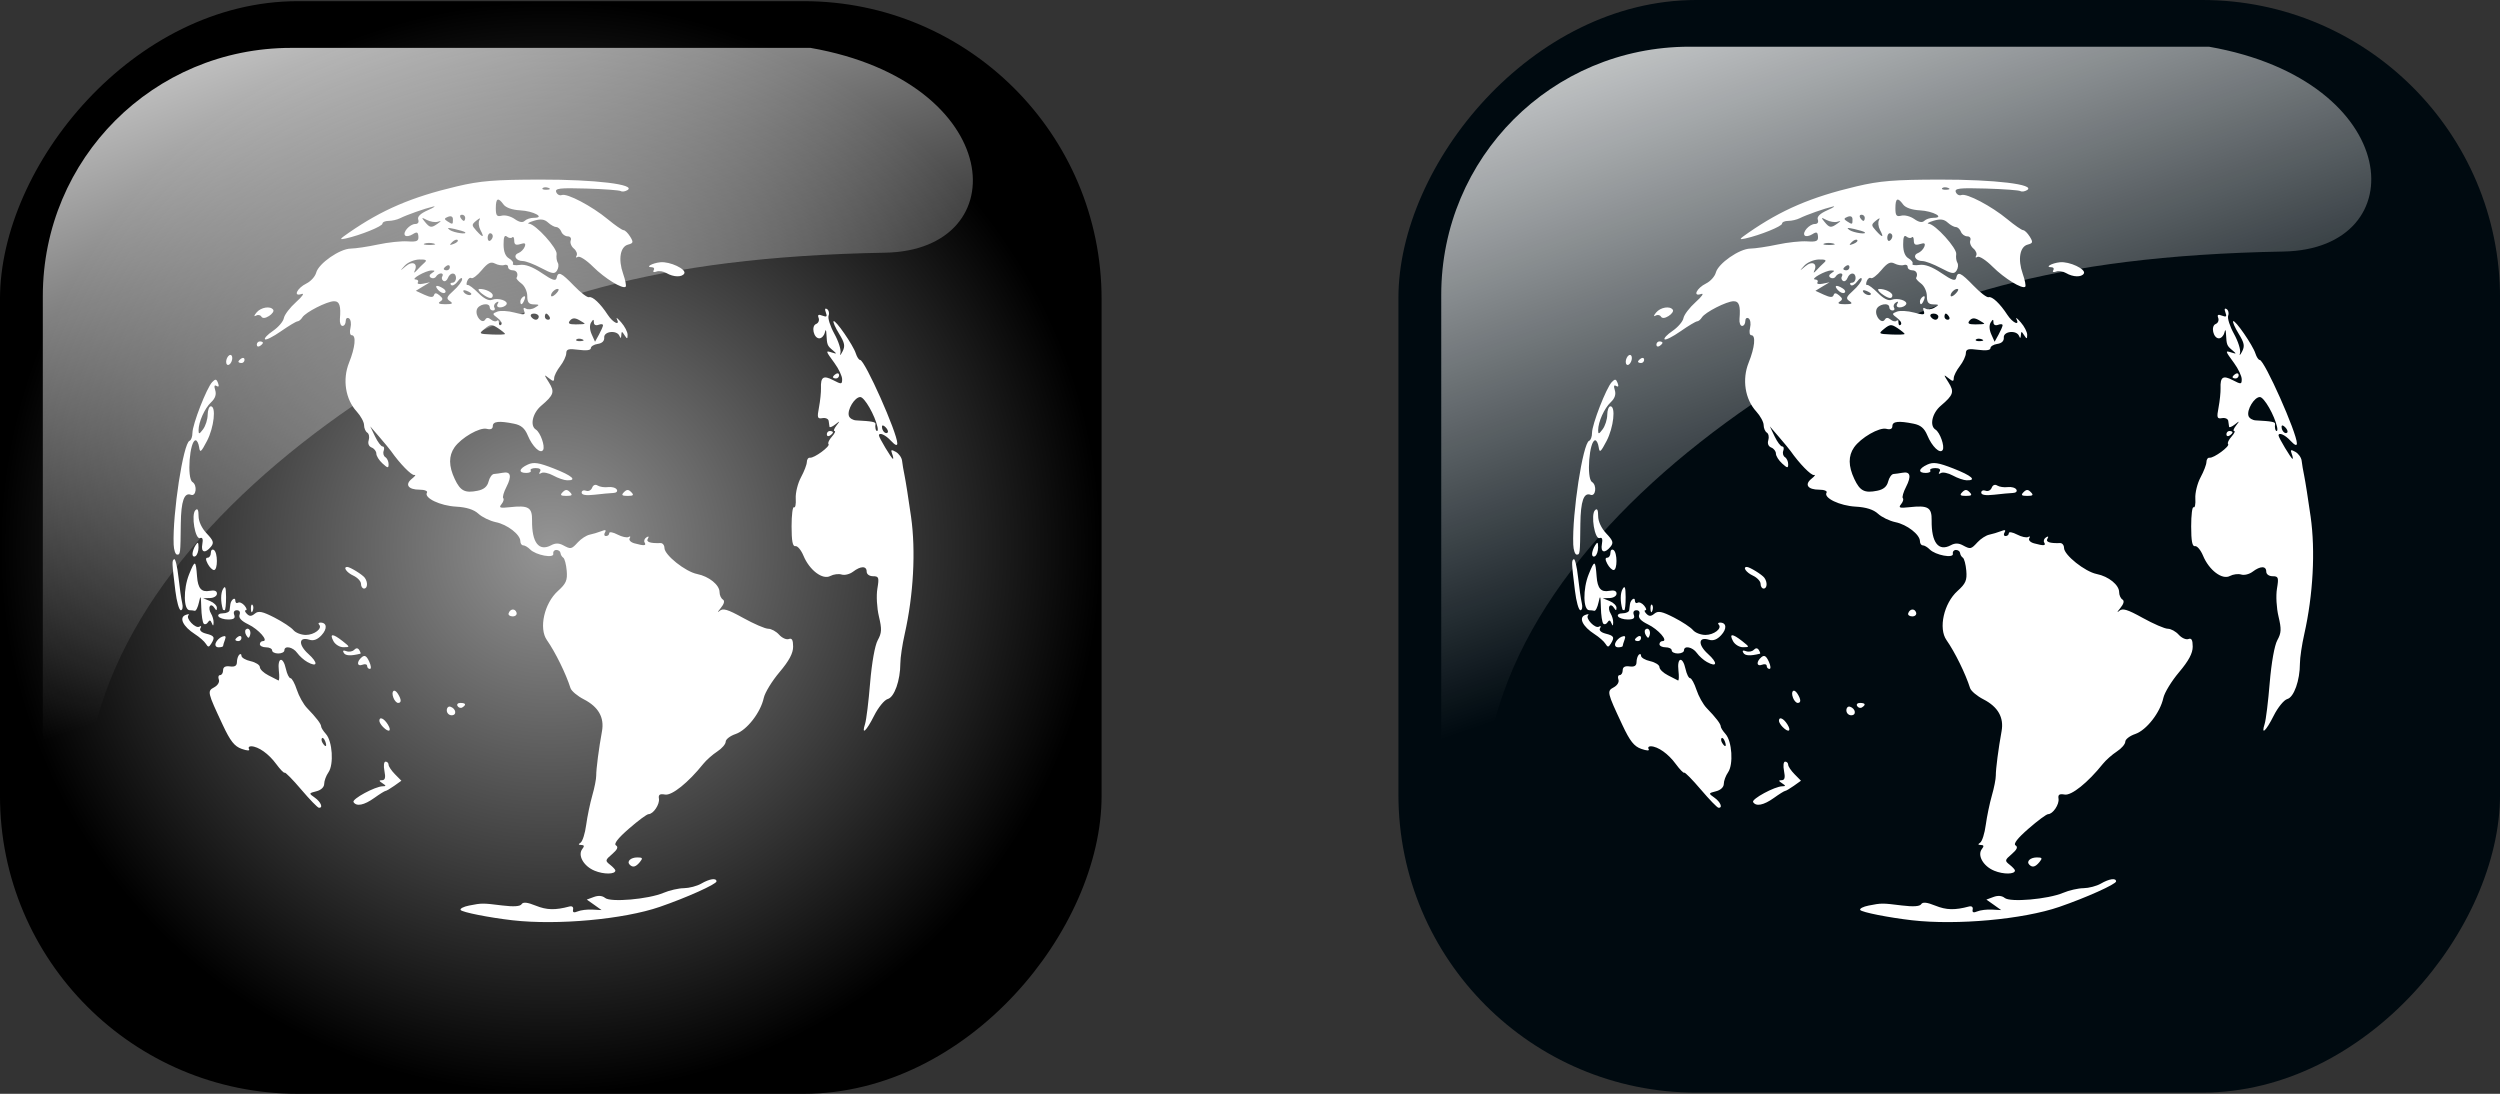
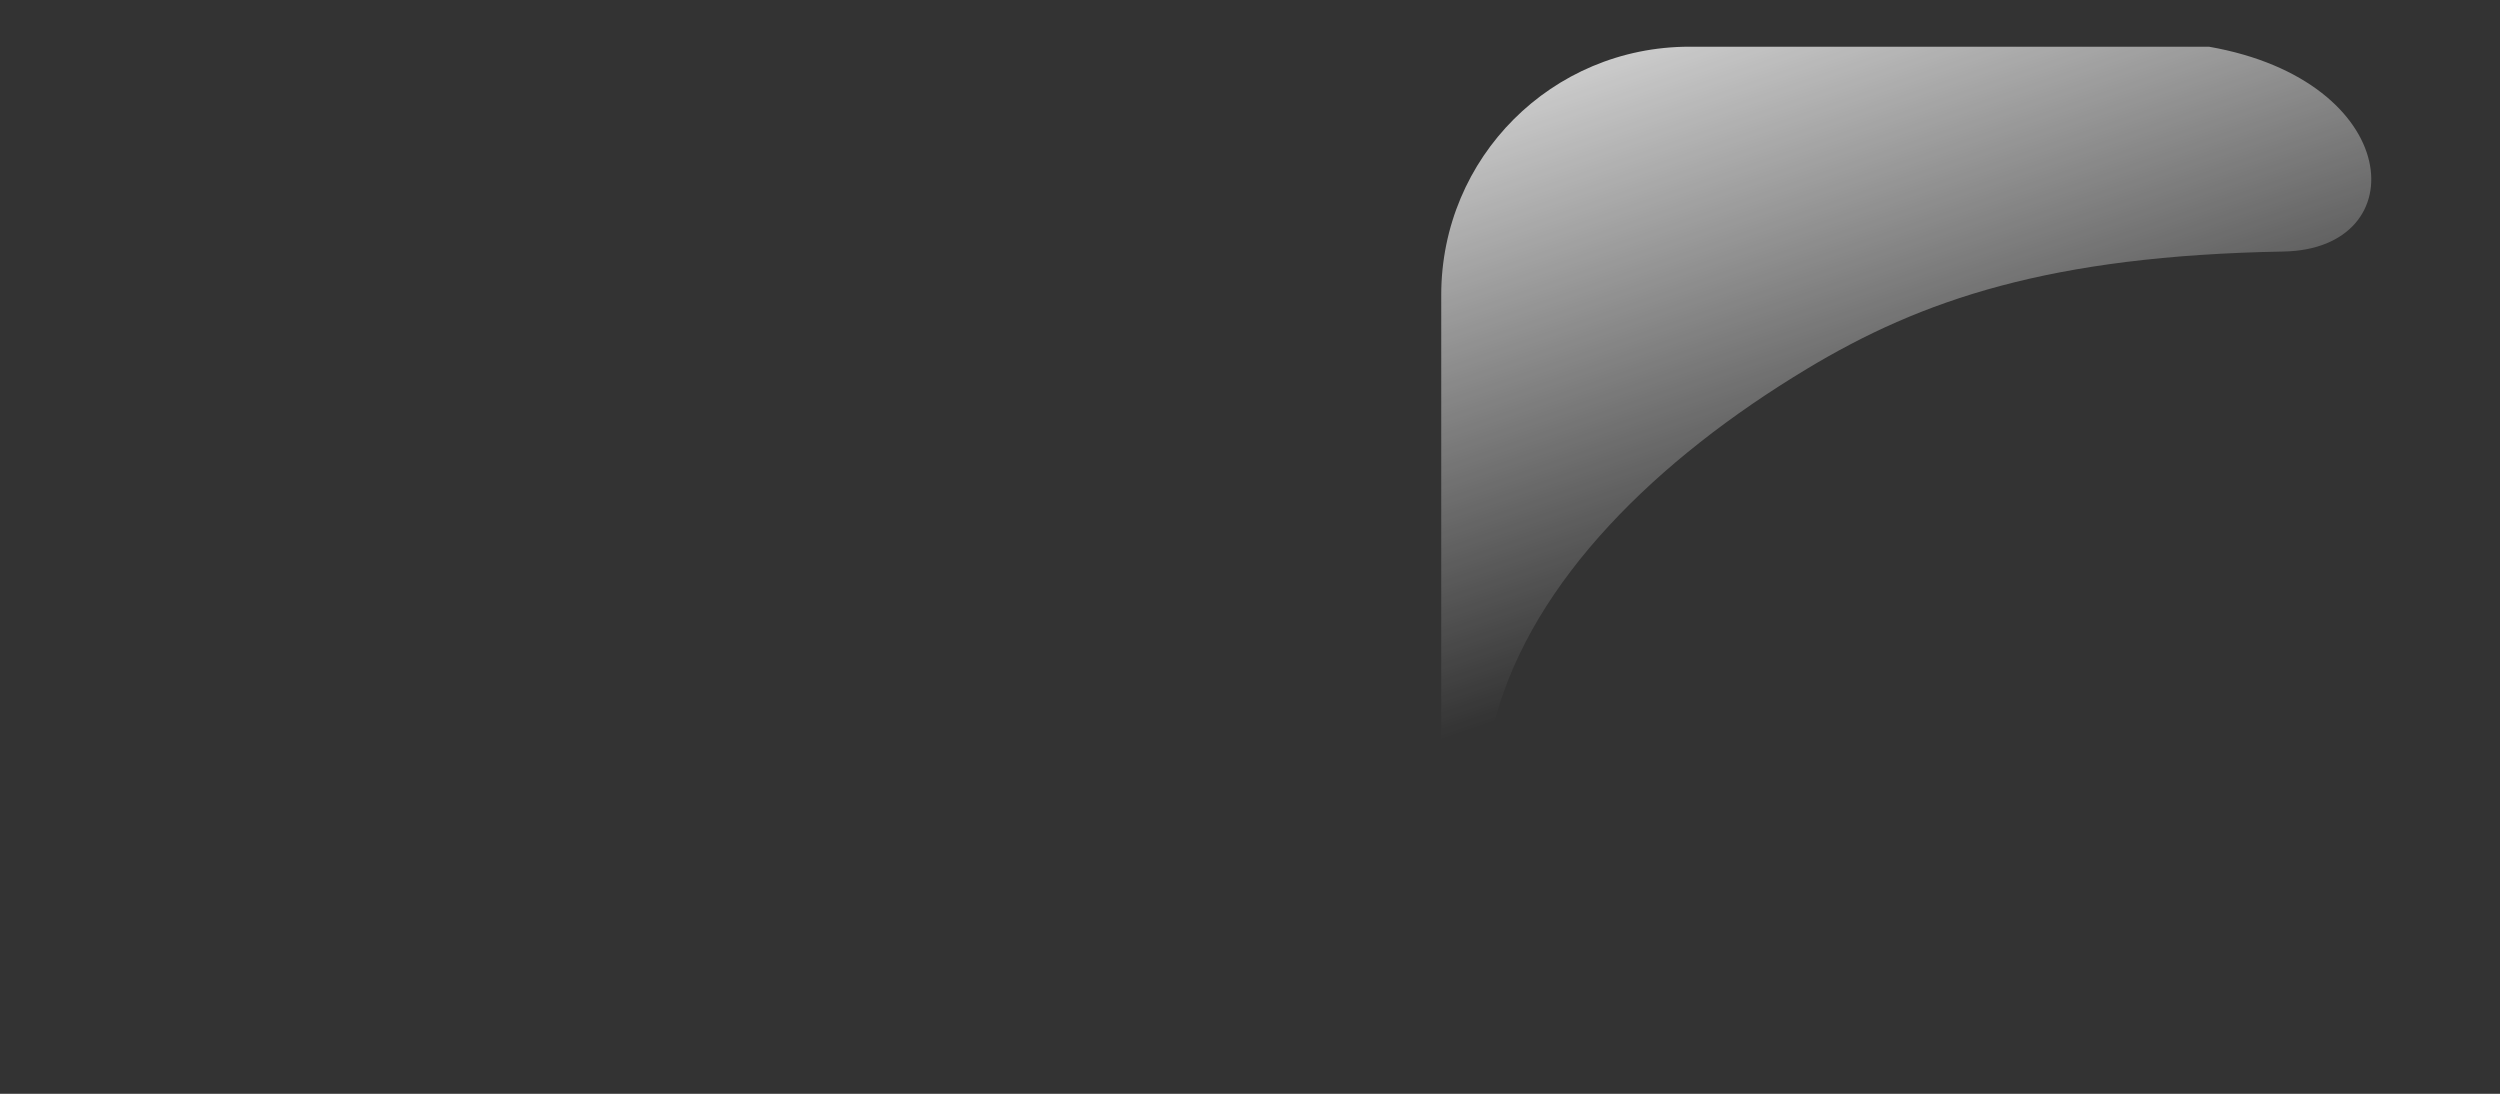
<svg xmlns="http://www.w3.org/2000/svg" xmlns:ns1="http://sodipodi.sourceforge.net/DTD/sodipodi-0.dtd" xmlns:ns2="http://www.inkscape.org/namespaces/inkscape" xmlns:xlink="http://www.w3.org/1999/xlink" id="svg2991" ns1:docname="geolocalisation_map.svg" ns2:export-filename="/home/bpavie/Documents/Images/geolocalisation_map.png" viewBox="0 0 607.32 265.72" ns1:version="0.32" ns2:export-xdpi="29.59" version="1.0" ns2:output_extension="org.inkscape.output.svg.inkscape" ns2:export-ydpi="29.59" ns2:version="0.46">
  <rect x="0" y="0" width="607.32" height="265.72" fill="#333333" stroke="none" />
  <defs id="defs2993">
    <radialGradient id="radialGradient85022" gradientUnits="userSpaceOnUse" cy="442.13" cx="-1264.2" gradientTransform="matrix(1 0 0 .992 1108.4 -266.03)" r="133.8" ns2:collect="always">
      <stop id="stop49772" style="stop-color:rgb(149, 149, 149)" offset="0" />
      <stop id="stop49774" style="stop-color:black" offset="1" />
    </radialGradient>
    <linearGradient id="linearGradient85024" y2="425.4" xlink:href="#linearGradient2555" gradientUnits="userSpaceOnUse" x2="-395.85" gradientTransform="matrix(-1.206 0 0 1.206 13.267 -334.34)" y1="274.71" x1="-344.15" ns2:collect="always" />
    <linearGradient id="linearGradient2555" ns2:collect="always">
      <stop id="stop2557" style="stop-color:rgb(255, 255, 255)" offset="0" />
      <stop id="stop2559" style="stop-color:rgb(255, 255, 255);stop-opacity:0" offset="1" />
    </linearGradient>
    <linearGradient id="linearGradient85026" y2="425.4" xlink:href="#linearGradient2555" gradientUnits="userSpaceOnUse" x2="-395.85" gradientTransform="matrix(-1.206 0 0 1.206 -326.45 -334.06)" y1="274.71" x1="-344.15" ns2:collect="always" />
  </defs>
  <ns1:namedview id="base" bordercolor="#666666" ns2:pageshadow="2" guidetolerance="10" pagecolor="#ffffff" gridtolerance="10000" ns2:window-height="726" ns2:zoom="0.35" objecttolerance="10" showgrid="false" borderopacity="1.0" ns2:current-layer="layer1" ns2:cx="375" ns2:cy="520" ns2:window-y="68" ns2:window-x="531" ns2:window-width="678" ns2:pageopacity="0.0" ns2:document-units="px" />
  <g id="layer1" ns2:label="Layer 1" ns2:groupmode="layer" transform="translate(-22.052 -39.504)">
-     <rect id="rect84598" style="fill-rule:evenodd;fill:url(#radialGradient85022)" rx="72.361" transform="scale(-1,1)" ns2:export-ydpi="10.76" ns2:export-filename="/home/ben/Documents/programmation/javascript/google_map/images/carte_hover.png" ry="72.361" height="265.43" width="267.61" ns2:export-xdpi="10.76" y="39.789" x="-289.66" />
-     <rect id="rect84600" style="fill-rule:evenodd;fill:#000a10" rx="72.361" transform="scale(-1,1)" ns2:export-ydpi="10.850266" ns2:export-filename="/home/ben/Documents/programmation/javascript/google_map/images/carte.png" ry="72.361" height="265.43" width="267.61" ns2:export-xdpi="10.850266" y="39.504" x="-629.38" />
    <path id="path84602" style="fill-rule:evenodd;fill:url(#linearGradient85024)" d="m558.67 50.851h-126.2c-33.41 0-60.3 26.894-60.3 60.299v122.14c1.08 26.07 5.24 9.59 13.16-19.29 9.2-33.56 39.16-62.9 75.66-84.88 27.85-16.78 59.03-27.5 115.78-28.51 32.19-0.58 29.35-41.439-18.1-49.759z" ns2:export-ydpi="10.850266" ns1:nodetypes="ccccsssc" ns2:export-filename="/home/ben/Documents/programmation/javascript/google_map/images/carte.png" ns2:export-xdpi="10.850266" />
-     <path id="path84604" style="fill-rule:evenodd;fill:url(#linearGradient85026)" d="m218.96 51.137h-126.2c-33.412 0-60.306 26.894-60.306 60.303v122.13c1.081 26.08 5.241 9.59 13.158-19.28 9.202-33.57 39.168-62.9 75.658-84.88 27.86-16.78 59.04-27.5 115.79-28.52 32.19-0.58 29.34-41.434-18.1-49.753z" ns2:export-ydpi="10.76" ns1:nodetypes="ccccsssc" ns2:export-filename="/home/ben/Documents/programmation/javascript/google_map/images/carte_hover.png" ns2:export-xdpi="10.76" />
-     <path id="path84588" style="fill:#ffffff" d="m146.6 263.07c-5.65-0.64-12.31-1.96-12.65-2.51-0.2-0.33 0.72-0.81 2.05-1.07 3.17-0.62 3.23-0.62 8.08-0.02 2.76 0.34 4.35 0.23 4.68-0.31 0.36-0.58 1.38-0.48 3.46 0.36 2.65 1.07 4.72 1.12 8.15 0.2 0.66-0.18 1.03 0.13 0.9 0.73-0.15 0.72 0.18 0.86 1.12 0.46 0.73-0.31 2.34-0.51 3.57-0.44l2.23 0.12-1.79-1.28-1.8-1.27 1.71-0.63c1.08-0.41 2.07-0.33 2.74 0.23 1.33 1.11 10.49 0.32 14.17-1.23 1.45-0.62 3.69-1.13 4.98-1.14 1.28-0.02 3.16-0.51 4.19-1.1 2.06-1.2 3.72-1.44 3.72-0.55 0 0.68-7.3 3.96-13.78 6.19-8.79 3.03-24.87 4.5-35.73 3.26zm19.89-12.05c-2.68-1.1-4.17-3.78-2.96-5.3 0.53-0.66 0.45-0.94-0.27-0.95s-0.77-0.17-0.17-0.56c0.47-0.3 1.09-2.24 1.36-4.31 0.28-2.06 0.95-5.27 1.48-7.13 0.54-1.85 0.97-4.05 0.96-4.87-0.01-1.6 0.64-6.6 1.4-10.76 0.61-3.33-0.86-5.92-4.39-7.74-1.57-0.8-3.04-2.04-3.26-2.74-1.11-3.5-3.68-8.73-5.73-11.66-2.01-2.85-0.64-8.95 2.67-11.93 2-1.8 2.34-2.59 2.14-4.93-0.13-1.53-0.51-2.96-0.84-3.16-0.33-0.21-0.63-0.72-0.67-1.13s-0.49-0.75-1-0.75-0.85 0.41-0.75 0.92c0.23 1.19-4.23 0.36-5.63-1.05-0.54-0.55-1.3-0.99-1.68-0.99s-0.69-0.45-0.69-1c0-1.61-3.14-4.05-5.96-4.63-1.43-0.3-3.34-1.22-4.23-2.05-1.1-1.01-2.88-1.58-5.41-1.72-3.88-0.21-7.87-2.12-7.09-3.4 0.25-0.39-0.56-0.72-1.79-0.72-2.79 0-3.65-1.25-1.84-2.68 0.76-0.6 1.02-1 0.57-0.89-0.68 0.16-3.54-2.77-5.67-5.81-0.29-0.41-1.54-1.93-2.79-3.38l-2.26-2.62 1.17 2.44c0.64 1.34 1.46 2.44 1.83 2.44s0.49 0.47 0.27 1.05c-0.22 0.57-0.04 1.27 0.39 1.54 0.44 0.27 0.8 1.04 0.8 1.7 0 1.04-0.19 1.02-1.49-0.17-0.82-0.74-1.49-1.82-1.49-2.39 0-0.56-0.51-1.23-1.14-1.47-0.69-0.27-0.97-0.97-0.71-1.79 0.23-0.74 0.07-1.57-0.35-1.83-0.43-0.27-0.78-1.09-0.78-1.83s-0.81-2.23-1.79-3.3c-2.74-2.98-3.49-7.78-1.86-11.85 1.5-3.73 1.79-6.68 0.66-6.68-0.43 0-0.56-0.79-0.31-1.8 0.24-0.99 0.08-2.02-0.36-2.3-0.45-0.27-0.8 0.03-0.8 0.67 0 0.65-0.35 1.17-0.78 1.17-0.42 0-0.71-0.76-0.63-1.69 0.28-3.2-0.09-4.31-1.42-4.31-1.69 0-6.938 2.68-7.706 3.93-0.32 0.52-0.845 0.95-1.167 0.96-0.322 0-2.135 1.09-4.027 2.41-1.893 1.32-3.639 2.2-3.879 1.96-0.241-0.25 0.636-1.17 1.947-2.06 1.312-0.9 2.5-2.29 2.64-3.1 0.139-0.81 1.482-2.57 2.983-3.91 1.5-1.34 2.096-2.22 1.324-1.95-2.139 0.75-1.127-1.42 1.193-2.56 1.052-0.52 2.112-1.7 2.357-2.63 0.589-2.23 5.735-5.805 8.395-5.838 1.16-0.014 4.13-0.457 6.58-0.983 2.46-0.526 5.7-0.873 7.21-0.77 2.25 0.153 2.73-0.057 2.64-1.179-0.08-1.108-0.35-1.211-1.4-0.546-0.72 0.451-1.54 0.588-1.82 0.304-0.71-0.717 1.13-2.804 2.48-2.804 0.65 0 0.93-0.44 0.7-1.065-0.27-0.701 0.53-1.48 2.34-2.282 1.51-0.67 2.07-1.065 1.25-0.877-1.96 0.451-6.37 2.007-7.99 2.823-0.71 0.358-1.97 0.65-2.79 0.65-0.83 0-1.5 0.298-1.5 0.662 0 0.652-5.31 2.799-8.93 3.615-1.62 0.362-1.52 0.176 0.74-1.388 8.06-5.586 15.23-8.662 26.27-11.277 5.67-1.341 9.19-1.627 20.26-1.647 13.35-0.023 23.37 1.186 21.18 2.556-0.56 0.344-1.29 0.45-1.63 0.236-0.34-0.213-4.1-0.49-8.36-0.614-6.49-0.19-7.66-0.052-7.32 0.856 0.23 0.596 0.84 0.92 1.35 0.722 1.28-0.495 7.29 2.668 11.18 5.882 1.76 1.457 3.49 2.649 3.83 2.649 0.35 0 1.06 0.702 1.6 1.56 0.84 1.366 0.78 1.608-0.5 1.945-1.91 0.505-2.44 3.56-1.21 7.07 0.54 1.54 0.82 2.96 0.62 3.16-0.68 0.69-5.08-2.01-7.94-4.87-1.58-1.58-3.24-2.65-3.67-2.37-0.44 0.27-0.58 0.14-0.32-0.29s-0.03-1.21-0.66-1.737c-0.63-0.525-0.97-1.408-0.76-1.961 0.21-0.565-0.11-1.006-0.74-1.006-0.61 0-1.31-0.506-1.54-1.126-0.24-0.619-0.79-1.126-1.22-1.126-0.44 0-1.34-0.496-2-1.102-0.89-0.812-1.79-0.928-3.41-0.44-1.21 0.365-1.76 0.692-1.21 0.727 1.6 0.105 6.93 5.987 6.7 7.401-0.12 0.71 0.01 1.65 0.28 2.08s0.19 1.28-0.18 1.88c-0.58 0.93-1.16 0.83-3.86-0.6-1.75-0.93-3.75-1.69-4.45-1.69-1.68 0-2.47-1.4-1.08-1.94 0.61-0.23 1.3-0.93 1.54-1.544 0.31-0.838 0.05-0.998-1.06-0.642-1.1 0.35-1.49 0.132-1.49-0.826 0-0.716-0.22-1.08-0.49-0.808s-0.85 0.188-1.3-0.186c-0.56-0.47-0.81 0.131-0.8 1.941 0 1.715 0.46 2.875 1.31 3.355 0.72 0.41 1.16 1 0.96 1.31-0.19 0.31 0.56 0.44 1.66 0.28 1.36-0.2 3.1 0.45 5.36 1.98 2.58 1.76 3.41 2.03 3.59 1.18 0.37-1.67 1.07-1.36 4.24 1.91 1.6 1.66 3.24 2.91 3.64 2.77 0.84-0.28 2.78 1.55 4.57 4.31 1.26 1.93 3.08 2.75 2.19 0.98-0.26-0.51 0.22-0.14 1.07 0.84 0.85 0.97 1.54 2.32 1.54 3-0.01 1.07-0.11 1.08-0.74 0.11-0.64-1.01-0.73-1.01-0.79 0-0.05 0.77-0.19 0.83-0.44 0.18-0.6-1.5-3.83-1.17-3.71 0.38 0.07 0.83-0.51 1.4-1.57 1.55-0.92 0.13-1.68 0.6-1.68 1.04 0 0.5-1.12 0.64-2.97 0.39-2.44-0.33-2.99-0.17-3 0.84-0.01 0.69-0.67 2.09-1.47 3.12s-1.46 2.34-1.47 2.91c-0.02 0.87-0.22 0.87-1.31 0-1.2-0.96-1.19-0.88 0.03 1.05 1.46 2.3 1.21 3.06-1.87 5.67-2.1 1.78-2.79 4.86-1.29 5.79 1.09 0.68 2.29 4.07 1.75 4.95-0.64 1.05-2.6-0.81-3.74-3.57-0.71-1.7-1.61-2.47-3.33-2.81-3.66-0.74-5.15-0.57-5.15 0.58 0 0.68-0.52 0.92-1.46 0.67-1.68-0.45-6.21 2.15-7.85 4.51-1.43 2.06-1.41 4.53 0.06 7.66 1.37 2.92 2.48 3.49 5.55 2.87 1.53-0.3 2.37-1.01 2.67-2.23 0.25-0.98 0.83-1.8 1.3-1.84 0.46-0.03 1.43-0.17 2.15-0.3 1.94-0.38 2.25 0.79 0.91 3.41-0.67 1.29-1.02 2.54-0.79 2.77 0.24 0.23 0.04 0.89-0.43 1.46-0.71 0.86-0.37 0.99 1.96 0.73 4.61-0.51 5.52 0.02 5.47 3.21-0.07 5.39 1.67 7.63 4.66 6.02 0.99-0.54 1.88-0.53 2.87 0 1.92 1.03 2.01 1.01 3.64-0.75 0.77-0.83 2.04-1.65 2.82-1.81 0.77-0.16 2.05-0.54 2.84-0.85 0.99-0.4 1.26-0.31 0.88 0.31-0.29 0.48-0.18 0.87 0.25 0.87 0.44 0 0.79-0.31 0.79-0.7s0.9-0.24 1.99 0.33c1.1 0.58 2.33 0.84 2.73 0.59 0.4-0.24 0.51-0.1 0.24 0.33-0.26 0.43 0.27 0.99 1.19 1.23 2.34 0.64 2.94 0.58 2.44-0.22-0.23-0.39-0.03-0.95 0.45-1.24 0.54-0.34 0.67-0.22 0.34 0.32-0.5 0.8 0.54 1.16 3.09 1.07 0.51-0.02 0.94 0.52 0.94 1.19 0.02 1.72 5.1 5.77 7.96 6.33 2.88 0.58 5.43 2.65 5.43 4.41 0 0.71 0.36 1.51 0.8 1.78 0.51 0.32 0.33 1.05-0.54 2.11-0.74 0.89-0.86 1.2-0.28 0.68 0.85-0.75 1.94-0.43 5.77 1.69 2.6 1.44 5.33 2.62 6.07 2.62 0.75 0 1.94 0.65 2.65 1.45 0.72 0.8 1.78 1.27 2.35 1.05 0.76-0.3 1.05 0.22 1.05 1.86 0 1.6-0.98 3.43-3.31 6.19-1.82 2.15-3.54 4.96-3.82 6.25-0.76 3.55-4.1 7.84-6.83 8.77-1.33 0.45-2.42 1.29-2.42 1.87s-0.92 1.65-2.05 2.38c-1.12 0.73-2.65 2.08-3.39 3-3.65 4.56-7.64 7.76-9.29 7.46-1.29-0.23-1.65 0.02-1.49 0.99 0.23 1.38-1.37 3.77-2.53 3.77-0.39 0-2.53 1.58-4.75 3.52-2.69 2.34-3.75 3.71-3.15 4.07 0.62 0.39 0.34 1.02-0.93 2.11-1.71 1.46-1.74 1.62-0.52 2.58 0.71 0.56 1.3 1.19 1.3 1.41 0 0.95-2.81 0.98-5.05 0.05zm-3-129.1c-0.54-0.21-1.18-0.19-1.43 0.06-0.24 0.25 0.2 0.43 0.98 0.4 0.87-0.04 1.04-0.22 0.45-0.46zm5.05-3.4c0.01-0.3-0.48-0.35-1.09-0.11-0.66 0.25-1.13 0.01-1.13-0.58-0.01-0.83-0.14-0.83-0.68 0.03-0.4 0.64-0.34 1.77 0.15 2.86l0.81 1.8 0.96-1.73c0.52-0.95 0.96-1.97 0.98-2.27zm-23.8 2.11c0-0.15-0.77-0.78-1.7-1.4-1.53-1.01-1.86-0.99-3.24 0.13-1.5 1.22-1.45 1.26 1.7 1.4 1.78 0.08 3.24 0.02 3.24-0.13zm-1.79-3.86c-1.35-1-1.36-1.07-0.07-1.57 0.74-0.28 2.6-0.18 4.14 0.23 2.37 0.64 2.72 0.58 2.36-0.37-0.28-0.73-0.12-0.94 0.44-0.59 0.47 0.3 1.45 0.2 2.17-0.23 1.19-0.69 1.16-0.77-0.27-0.79-1.21-0.02-1.58-0.49-1.58-2.03 0-1.1-0.63-2.46-1.4-3.03s-1.31-1.18-1.21-1.37c0.52-0.95 0.06-1.85-0.93-1.85-0.61 0-1.12-0.36-1.12-0.81s-0.42-0.66-0.93-0.48c-0.51 0.19-1.52 0.03-2.25-0.35-1.02-0.53-1.75-0.17-3.23 1.61-1.05 1.26-2.18 2.12-2.51 1.92-0.33-0.21-0.79 0.12-1.02 0.74-0.24 0.61-0.19 1.03 0.11 0.94 0.29-0.09 1.46 0.79 2.61 1.95 1.3 1.33 2.52 1.95 3.27 1.66 1.53-0.59 4.1 0.23 3.55 1.13-0.24 0.39-0.93 0.7-1.55 0.7-0.65 0-0.89-0.36-0.58-0.87 0.33-0.54 0.2-0.66-0.34-0.32-0.48 0.3-0.68 0.86-0.45 1.24 0.24 0.39 0.08 0.7-0.36 0.7-0.43 0-0.78-0.34-0.78-0.75 0-1.32-2.79-0.8-3.15 0.59-0.41 1.57 1.32 3.57 2.06 2.37 0.33-0.54 0.76-0.54 1.41 0 0.51 0.43 1.15 0.56 1.42 0.29 0.27-0.28 0.49-0.05 0.49 0.5s0.25 0.75 0.56 0.44c0.3-0.31-0.08-1.03-0.86-1.6zm5.51-4.05c0-0.39 0.33-0.91 0.74-1.16 0.42-0.26 0.54 0.04 0.29 0.7-0.5 1.3-1.03 1.54-1.03 0.46zm-9.35-1.89c-0.79-0.61-1.05-1.12-0.57-1.13 1.41-0.04 3.22 0.84 3.22 1.56 0 0.98-1.01 0.82-2.65-0.43zm24.98 7.32c0-0.09-0.63-0.51-1.41-0.93-1-0.54-1.62-0.49-2.17 0.17-0.57 0.69-0.22 0.92 1.41 0.92 1.2 0 2.17-0.07 2.17-0.16zm-11.16-1.72c0-0.41-0.52-0.75-1.16-0.75s-0.96 0.34-0.7 0.75c0.25 0.41 0.77 0.75 1.16 0.75 0.38 0 0.7-0.34 0.7-0.75zm2.6 0c-0.25-0.41-0.6-0.75-0.79-0.75-0.18 0-0.32 0.34-0.32 0.75s0.35 0.75 0.79 0.75c0.43 0 0.58-0.34 0.32-0.75zm-24.19-3.78c-0.95-0.63-0.8-1.03 0.93-2.58 1.12-1 2.05-2.24 2.05-2.75s-0.48-0.28-1.06 0.52-1.31 1.21-1.61 0.9c-0.31-0.31-0.17-0.56 0.31-0.56s0.87-0.51 0.87-1.13c0-1.46-1.41-1.46-1.97-0.01-0.23 0.62-0.73 0.94-1.1 0.7-0.37-0.23-0.49-0.73-0.25-1.12 0.23-0.38 0.09-0.7-0.32-0.7s-0.95 0.35-1.21 0.77-0.82 0.54-1.24 0.28c-0.5-0.31-0.41-0.71 0.24-1.13 0.82-0.52 0.8-0.64-0.11-0.63-1.41 0.02-5.18 2.15-3.86 2.19 0.53 0.01 0.78 0.33 0.55 0.71-0.23 0.37 0.34 0.52 1.26 0.32l1.68-0.35-1.72 1.03-1.71 1.04 2.06 0.95c1.5 0.68 2.15 0.71 2.35 0.11 0.2-0.61 0.58-0.59 1.36 0.06 0.87 0.73 0.89 1.02 0.11 1.52-0.63 0.4-0.18 0.62 1.27 0.62 1.74 0 1.99-0.17 1.12-0.76zm-2.82-2.68c-1.07-1.16-0.35-1.38 1.22-0.38 0.56 0.36 0.73 0.82 0.37 1.04-0.35 0.21-1.07-0.08-1.59-0.66zm29.22-0.18c-0.42-0.45-1.83 0.68-1.83 1.46 0 0.41 0.46 0.3 1.04-0.23 0.57-0.53 0.93-1.09 0.79-1.23zm-21.19 1.09c0-0.16-0.52-0.49-1.16-0.74-0.66-0.26-0.96-0.13-0.7 0.3 0.44 0.71 1.86 1.05 1.86 0.44zm-11.33-7.61c0.65-0.57 0.28-0.77-1.33-0.73-1.22 0.03-2.81 0.71-3.53 1.51-1.28 1.42-1.27 1.42 0.29 0.11 1.67-1.39 3.03-0.62 2.11 1.2-0.25 0.52-0.01 0.43 0.55-0.19s1.42-1.47 1.91-1.9zm6.12 1.11c0-0.44-0.34-0.59-0.75-0.33-0.41 0.25-0.74 0.61-0.74 0.79s0.33 0.33 0.74 0.33 0.75-0.35 0.75-0.79zm-3.93-5.732c-0.72-0.19-1.72-0.178-2.23 0.028-0.5 0.205 0.09 0.361 1.32 0.346 1.23-0.016 1.64-0.184 0.91-0.374zm5.81-0.836c-0.23-0.231-0.83-0.001-1.34 0.512-0.73 0.742-0.64 0.828 0.42 0.42 0.73-0.281 1.15-0.701 0.92-0.932zm8.54-0.94c0-0.388-0.28-0.706-0.62-0.706s-0.62 0.491-0.62 1.093c0 0.601 0.28 0.918 0.62 0.706 0.34-0.213 0.62-0.705 0.62-1.093zm-2.99-1.472c-0.44-0.835-0.55-1.932-0.25-2.44 0.34-0.581 0.07-0.535-0.73 0.123-1.2 0.98-1.2 1.134-0.03 2.44 1.63 1.816 2.02 1.769 1.01-0.123zm-3.77 0.496c-0.17-0.148-1.32-0.496-2.55-0.773-1.63-0.368-1.93-0.299-1.11 0.258 1 0.686 4.41 1.164 3.66 0.515zm-6.64-2.051c0.99-0.708 0.99-0.759 0-0.465-0.61 0.182-1.79-0.016-2.61-0.441-1.33-0.69-1.38-0.64-0.46 0.477 1.19 1.454 1.56 1.506 3.07 0.429zm3.72-1.033c0-0.698-0.43-0.935-1.18-0.647-0.95 0.368-0.98 0.58-0.18 1.091 1.32 0.845 1.36 0.831 1.36-0.444zm19.66-0.399c2.92 0-0.07-1.646-3.3-1.812-1.94-0.1-3.5-0.645-4.07-1.427-1.32-1.829-1.87-1.563-1.87 0.917 0 1.788 0.26 2.113 1.45 1.801 0.79-0.209 2.2 0.157 3.13 0.814 1.12 0.788 1.94 0.941 2.43 0.45 0.41-0.409 1.41-0.743 2.23-0.743zm-16.68 0c0-0.413-0.35-0.751-0.79-0.751-0.43 0-0.58 0.338-0.33 0.751 0.26 0.412 0.61 0.75 0.79 0.75s0.33-0.338 0.33-0.75zm20.24-7.268c-0.54-0.217-1.18-0.191-1.43 0.059-0.24 0.249 0.2 0.427 0.98 0.394 0.87-0.036 1.04-0.214 0.45-0.453zm19.73 164.42c-0.79-0.8 0.23-1.77 1.86-1.77 1.28 0 1.38 0.18 0.61 1.12-1.01 1.22-1.72 1.4-2.47 0.65zm-79.8-18.26c-2.047-2.41-3.857-4.25-4.022-4.09-0.166 0.16-1.095-0.8-2.066-2.12-1.806-2.47-4.315-4.25-6.054-4.3-0.536-0.01-0.775 0.3-0.532 0.69 0.263 0.44-0.459 0.41-1.794-0.06-1.745-0.61-2.751-1.88-4.581-5.79-3.771-8.04-3.816-8.24-2.087-9.17 0.868-0.47 1.348-1.28 1.116-1.89-0.223-0.59-0.082-1.07 0.315-1.07 0.396 0 0.721-0.53 0.721-1.17 0-0.79 0.553-1.1 1.675-0.94 1.162 0.16 1.678-0.15 1.685-1.03 0.005-0.69 0.256-1.51 0.558-1.81s0.549-0.19 0.549 0.26 1.005 1.04 2.233 1.31c1.229 0.28 2.234 0.92 2.234 1.44s0.921 1.41 2.047 1.98 2.232 1.14 2.458 1.26c0.225 0.13 0.272-0.96 0.104-2.41-0.374-3.24 1.03-3.55 1.719-0.39 0.27 1.24 0.773 2.25 1.118 2.25s1.038 1.27 1.54 2.82c0.501 1.54 1.616 3.54 2.477 4.43 2.243 2.32 3.427 3.87 3.427 4.48 0 0.3 0.53 1.13 1.17 1.84 1.57 1.75 1.94 7.38 0.61 9.29-0.57 0.82-1.04 2.09-1.04 2.81 0 0.79-0.76 1.52-1.895 1.8-1.875 0.48-1.88 0.5-0.372 1.56 1.487 1.05 2.077 2.55 0.968 2.44-0.307-0.02-2.233-2.01-4.281-4.42zm5.84-11.69c-0.24-0.64-0.6-1-0.79-0.8-0.2 0.19-0.14 0.71 0.13 1.15 0.74 1.2 1.16 0.97 0.66-0.35zm6.86 14.73c-0.44-0.72 5.26-3.81 7.08-3.83 0.89-0.01 0.88-0.13-0.05-0.74-0.88-0.57-0.9-0.73-0.09-0.74 0.74-0.01 0.9-0.63 0.57-2.26-0.25-1.27-0.13-2.25 0.28-2.25 0.4 0 0.73 0.34 0.73 0.75s0.7 1.45 1.56 2.32l1.55 1.57-1.74 1.24c-0.96 0.68-1.91 1.24-2.12 1.24-0.2 0.01-1.43 0.77-2.72 1.7-2.47 1.77-4.35 2.15-5.05 1zm7.18-18.23c-0.49-0.49-0.9-1.17-0.9-1.5 0-1.11 1.13-0.62 2.07 0.9 1.01 1.64 0.25 2.04-1.17 0.6zm117.1-0.79c0.3-0.93 0.85-5.4 1.22-9.94 0.41-4.89 1.16-9.12 1.85-10.36 0.98-1.77 1.02-2.69 0.28-5.8-0.49-2.05-0.65-5.03-0.37-6.71 0.46-2.73 0.35-3.03-1.05-3.03-0.88 0-1.55-0.48-1.55-1.12 0-1.42-1.43-1.41-3.31 0.02-0.8 0.61-2.04 0.92-2.77 0.69-0.72-0.23-1.96-0.07-2.75 0.35-1.87 1.01-5.07-1.41-6.53-4.94-0.57-1.37-1.45-2.42-1.96-2.31-0.66 0.13-0.92-1.24-0.92-4.81 0-2.75 0.26-4.83 0.58-4.63 0.33 0.2 0.52-0.76 0.43-2.14-0.08-1.37 0.49-3.68 1.27-5.13 0.78-1.44 1.43-3.13 1.43-3.75 0.01-0.62 0.35-1.08 0.76-1.02 1.02 0.14 5.02-2.8 4.5-3.32-0.23-0.23 0.14-1.04 0.82-1.79 0.68-0.76 0.97-1.38 0.65-1.38-0.31 0-0.11-0.59 0.45-1.31 0.92-1.19 0.9-1.22-0.28-0.28-0.72 0.56-1.35 0.82-1.4 0.56s-0.14-0.89-0.2-1.41c-0.06-0.51-0.74-0.82-1.5-0.69-1.24 0.22-1.34-0.08-0.85-2.63 0.3-1.58 0.51-3.66 0.48-4.63-0.1-2.75 0.58-3.2 2.95-1.97 2.04 1.06 2.19 1.05 2.19-0.23 0-0.76-0.84-2.52-1.86-3.92-2.22-3.03-2.22-3.07-0.56-2.54 1.18 0.37 1.19 0.32 0.11-0.59-1.29-1.08-1.37-1.29-1.5-3.81-0.06-1.27-0.17-1.37-0.42-0.38-0.19 0.72-0.78 1.32-1.32 1.32-1.37 0-2.03-3-0.77-3.49 0.56-0.22 0.83-0.87 0.61-1.46-0.3-0.78-0.05-0.94 0.92-0.56 1.04 0.4 1.22 0.23 0.83-0.78-0.31-0.82-0.2-1.12 0.3-0.81 0.43 0.27 0.6 0.99 0.37 1.59-0.23 0.61 0.4 2.6 1.41 4.42 1.01 1.83 1.67 3.91 1.47 4.64-0.22 0.75-0.01 0.62 0.48-0.31 0.71-1.36 0.57-2.11-0.81-4.36-0.91-1.49-1.52-2.86-1.34-3.04 0.44-0.44 4.78 5.84 5.4 7.82 0.28 0.87 0.75 1.59 1.05 1.59 1.14 0 9.03 17.72 9.03 20.28 0 0.66-0.54 0.43-1.52-0.62-1.36-1.48-2.94-2.18-2.94-1.31 0 0.51 3.09 5.67 3.4 5.67 0.15 0 0.06-0.55-0.2-1.23-0.38-1.01-0.22-1.09 0.9-0.46 0.75 0.42 1.44 1.4 1.52 2.17s0.36 2.41 0.62 3.65 0.96 5.7 1.56 9.93c1.18 8.3 0.6 19-1.54 28.5-0.58 2.56-1.06 5.77-1.06 7.13 0 4.14-1.46 8.24-3.07 8.66-0.8 0.22-2.29 2.03-3.3 4.05-1.91 3.8-3.13 4.89-2.19 1.96zm4.98-72.03c-0.53-0.54-0.88-0.58-0.88-0.11 0 1 0.88 1.89 1.38 1.39 0.21-0.22-0.01-0.79-0.5-1.28zm-1.96-0.02c-0.62-2.87-3.17-7.31-4.19-7.32-1.36 0-3.25 3.13-2.76 4.6 0.18 0.55 0.97 1.03 1.76 1.07 3.87 0.2 4.77 0.38 4.69 0.89-0.13 0.87 0.06 1.69 0.4 1.69 0.17 0 0.21-0.42 0.1-0.93zm-104.64 68.8c0-0.65 0.4-1.05 0.89-0.89 1.38 0.46 1.61 2.08 0.29 2.08-0.65 0-1.18-0.54-1.18-1.19zm2.62-1.05c-0.26-0.42 0.05-0.76 0.69-0.76 1.31 0 1.5 0.45 0.47 1.09-0.38 0.24-0.91 0.09-1.16-0.33zm-15.58-2c-0.63-1.63 0.2-2.4 1.08-0.99 0.88 1.4 0.9 2.23 0.05 2.23-0.36 0-0.87-0.56-1.13-1.24zm-6.39-7.75c0-0.4-0.51-0.53-1.12-0.29-1.36 0.52-1.48-0.74-0.18-1.83 0.7-0.59 1.16-0.32 1.79 1.03 0.47 1 0.55 1.82 0.18 1.82s-0.67-0.33-0.67-0.73zm-14.537-0.96c-0.81-0.45-1.911-1.44-2.446-2.19-1.035-1.46-3.122-1.88-3.122-0.62 0 0.41-0.669 0.75-1.488 0.75s-1.489-0.34-1.489-0.75c0-0.42-0.67-0.75-1.489-0.75s-1.489-0.34-1.489-0.76c0-0.41 0.338-0.75 0.75-0.75 1.47 0-1.025-2.85-3.56-4.07-1.694-0.82-2.404-1.59-2.124-2.33 0.249-0.65-0.014-1.1-0.65-1.1-0.645 0-0.9 0.45-0.642 1.12 0.312 0.82-0.088 1.13-1.468 1.13-1.043 0-2.104-0.34-2.357-0.75s0.23-0.75 1.073-0.75 1.575-0.34 1.626-0.75 0.135-1.06 0.186-1.44c0.151-1.12 1.21-1.9 1.21-0.89 0 0.5 0.297 0.73 0.66 0.5 0.363-0.22 1.074 0.1 1.58 0.71 0.506 0.62 0.644 1.12 0.308 1.12-0.337 0-0.225 0.39 0.249 0.87 0.653 0.66 1.126 0.64 1.952-0.05 0.874-0.73 1.808-0.54 4.731 0.95 2.003 1.03 4.08 2.4 4.617 3.05 0.536 0.65 1.898 1.18 3.026 1.18 2.072 0 4.123-1.59 3.22-2.51-0.27-0.27-0.119-0.49 0.334-0.49 1.589 0 1.719 1.5 0.269 3.06-0.978 1.07-1.951 1.43-2.951 1.11-2.604-0.83-2.762 1.18-0.269 3.43 2.436 2.19 2.288 3.38-0.247 1.97zm8.867-2.2c-0.35-0.57-0.13-0.71 0.61-0.43 0.64 0.25 1.49 0.11 1.9-0.31 0.51-0.51 0.92-0.49 1.26 0.06 0.27 0.45 0.39 0.84 0.27 0.87-2.37 0.58-3.61 0.52-4.04-0.19zm-33.518-2.23c-0.355-0.58-1.555-1.63-2.666-2.34-2.847-1.83-3.912-4-2.269-4.64 0.696-0.27 1.025-0.25 0.729 0.05-0.754 0.76 1.731 3.36 2.658 2.78 0.429-0.26 0.535-0.1 0.243 0.37-0.313 0.51 0.229 1.04 1.374 1.33 2.04 0.51 2.221 0.88 1.222 2.47-0.545 0.87-0.746 0.86-1.291-0.02zm2.414-0.2c0.223-0.59 0.92-1.27 1.548-1.51 0.819-0.32 1.013-0.11 0.687 0.75-0.25 0.66-0.455 1.34-0.455 1.51s-0.492 0.32-1.094 0.32c-0.639 0-0.924-0.45-0.686-1.07zm28.584-0.44c-1.01-1.89-0.17-1.89 2.23 0 1.84 1.46 1.84 1.47 0.21 1.49-0.9 0.01-2-0.66-2.44-1.49zm-23.826-0.33c0-0.18 0.335-0.54 0.744-0.79 0.41-0.26 0.745-0.11 0.745 0.33s-0.335 0.79-0.745 0.79c-0.409 0-0.744-0.14-0.744-0.33zm2.667-1.07c-0.32-0.52-0.382-1.15-0.136-1.4 0.666-0.67 1.393 0.32 1.033 1.41-0.252 0.76-0.428 0.76-0.897-0.01zm-10.349-2.84c-0.279-0.28-0.547-2.06-0.596-3.95-0.074-2.9-0.162-3.09-0.558-1.23-0.259 1.21-0.722 2.14-1.029 2.06s-0.856-0.14-1.22-0.14c-1.512 0-1.595-5.13-0.142-8.74 1.429-3.55 1.627-3.5 1.925 0.56 0.211 2.88 1.073 3.86 3.061 3.47 1.166-0.22 1.774 0.01 1.774 0.68 0 0.57-0.754 1.05-1.675 1.07l-1.675 0.05 1.675 0.68c0.921 0.37 1.67 1.11 1.663 1.64-0.008 0.74-0.158 0.73-0.651-0.05-0.352-0.56-0.827-0.72-1.056-0.34-0.229 0.37-0.109 1.16 0.268 1.76 0.376 0.6 0.662 1.6 0.636 2.22-0.037 0.88-0.135 0.9-0.451 0.1-0.284-0.72-0.557-0.77-0.922-0.17-0.286 0.46-0.748 0.61-1.027 0.33zm74.068-2.51c0.37-1.13 1.57-1.25 1.92-0.19 0.17 0.52-0.25 0.94-0.93 0.94s-1.13-0.34-0.99-0.75zm-62.605-1.06c-0.032-0.8 0.144-1.24 0.391-0.99s0.274 0.9 0.059 1.44c-0.238 0.6-0.414 0.42-0.45-0.45zm-18.349-4.38c-0.853-7.04-0.865-7.36-0.294-7.71 0.29-0.18 0.758 1.77 1.04 4.34 0.282 2.58 0.696 5.44 0.92 6.37s0.069 1.69-0.345 1.69-1.008-2.11-1.321-4.69zm11.535 4.5c-0.56-1.9-0.549-3.94 0.028-4.94 0.555-0.96 0.731-0.5 0.749 1.94 0.012 1.75-0.145 3.19-0.35 3.19s-0.397-0.09-0.427-0.19zm33.559-6.21c0-0.63-0.84-1.52-1.86-2-1.62-0.74-2.58-2.11-1.48-2.11 0.68 0 3.7 1.86 4.26 2.63 0.79 1.09 0.69 2.62-0.18 2.62-0.41 0-0.74-0.51-0.74-1.14zm-37.227-4.86c-0.54-1.02-0.548-1.5-0.026-1.5 0.424 0 0.771-0.53 0.771-1.17 0-0.65 0.335-0.96 0.744-0.71 0.955 0.6 0.978 4.88 0.027 4.88-0.396 0-1.077-0.68-1.516-1.5zm-3.711-2.4c0.007-0.54 0.337-1.48 0.733-2.1 0.587-0.92 0.724-0.82 0.734 0.51 0.006 0.91-0.324 1.86-0.734 2.11-0.409 0.26-0.739 0.02-0.733-0.52zm-4.574-2.29c-0.295-7.49 2.338-24.66 3.866-25.21 0.383-0.14 0.697-1.01 0.697-1.93 0-2.04 3.463-10.93 4.799-12.33 0.79-0.82 1.033-0.78 1.419 0.23 0.296 0.78 0.169 1.04-0.35 0.72-0.54-0.34-0.653 0.01-0.333 1.02 0.325 1.03-0.002 2-0.988 2.92-1.567 1.47-3.058 4.79-3.058 6.81 0 1.02 0.18 0.98 1.093-0.24 0.601-0.8 1.104-2.38 1.117-3.52 0.013-1.13 0.358-2.06 0.768-2.06 1.346 0 0.777 5.14-0.931 8.42-1.434 2.75-1.709 2.97-1.913 1.52-0.13-0.92-0.51-1.68-0.843-1.68-1.453 0-2.166 9.26-0.78 10.13 1.238 0.77 0.91 3.6-0.361 3.11-1.64-0.64-2.403 1.54-2.467 7.02-0.086 7.41-0.097 7.51-0.894 7.51-0.41 0-0.788-1.1-0.841-2.44zm6.966-0.12c0.228-1.21 0.043-1.69-0.556-1.46-1.18 0.46-2.206-5.68-1.131-6.76 0.534-0.54 0.773-0.11 0.773 1.39 0 1.33 0.767 2.98 1.975 4.25 1.649 1.74 1.818 2.27 1.025 3.23-1.418 1.73-2.474 1.4-2.086-0.65zm87.526-12.6c0.7-0.71 1.1-0.71 1.79 0 0.7 0.7 0.5 0.9-0.89 0.9s-1.59-0.2-0.9-0.9zm4.62 0.1c0-0.47 0.48-0.68 1.06-0.46 0.58 0.23 1.24-0.1 1.48-0.72 0.26-0.68 0.8-0.89 1.36-0.53 0.52 0.32 1.66 0.49 2.54 0.37 0.89-0.11 1.83 0.15 2.09 0.59 0.28 0.44-0.1 0.82-0.85 0.84-0.75 0.03-2.78 0.21-4.52 0.42-2.1 0.24-3.16 0.07-3.16-0.51zm10.27-0.1c0.7-0.71 1.1-0.71 1.79 0 0.7 0.7 0.5 0.9-0.89 0.9s-1.59-0.2-0.9-0.9zm-17.17-4.05c-1.14-0.62-2.45-0.89-2.91-0.6-0.52 0.32-0.64 0.19-0.31-0.34 0.34-0.55-0.04-0.87-1.05-0.87-0.86 0-1.41 0.27-1.21 0.59s-0.29 0.59-1.07 0.59c-1.99 0-1.8-1.04 0.35-2.03 1.45-0.67 2.67-0.48 6.33 0.95 4.46 1.74 5.8 2.93 3.23 2.87-0.71-0.01-2.23-0.54-3.36-1.16zm66.46-10.02c0-0.44 0.33-0.8 0.74-0.8s0.75 0.15 0.75 0.33c0 0.19-0.34 0.54-0.75 0.8-0.41 0.25-0.74 0.11-0.74-0.33zm1.49-13.89c0-0.18 0.33-0.54 0.74-0.79 0.41-0.26 0.75-0.11 0.75 0.33s-0.34 0.79-0.75 0.79-0.74-0.15-0.74-0.33zm-147.41-3.71c0-0.62 0.335-1.33 0.745-1.59 0.409-0.25 0.744 0.05 0.744 0.67s-0.335 1.33-0.744 1.59c-0.41 0.25-0.745-0.05-0.745-0.67zm2.978-0.04c0-0.18 0.335-0.54 0.745-0.8 0.409-0.25 0.744-0.1 0.744 0.34 0 0.43-0.335 0.79-0.744 0.79-0.41 0-0.745-0.15-0.745-0.33zm4.467-4.13c0-0.44 0.335-0.79 0.745-0.79 0.409 0 0.744 0.15 0.744 0.33s-0.335 0.54-0.744 0.79c-0.41 0.26-0.745 0.11-0.745-0.33zm1.1-6.83c-0.252-0.41-0.854-0.5-1.337-0.21-0.501 0.3-0.44-0.02 0.142-0.74 1.063-1.32 3.459-1.71 4.098-0.67 0.202 0.33-0.265 1-1.039 1.49-0.908 0.57-1.568 0.62-1.864 0.13zm98.425-10.56c-0.74-0.44-1.84-0.6-2.45-0.36-0.63 0.24-0.92 0.1-0.66-0.32 0.25-0.4 0.05-0.74-0.46-0.74-1.65 0 0.04-0.99 2.06-1.21 2.31-0.25 6.46 1.7 5.82 2.75-0.57 0.93-2.6 0.88-4.31-0.12z" ns2:export-ydpi="10.76" ns2:export-filename="/home/ben/Documents/programmation/javascript/google_map/images/carte_hover.png" ns2:export-xdpi="10.76" />
-     <path id="path86369" style="fill:#ffffff" d="m486.6 263.07c-5.65-0.64-12.31-1.96-12.65-2.51-0.2-0.33 0.72-0.81 2.05-1.07 3.17-0.62 3.23-0.62 8.08-0.02 2.76 0.34 4.35 0.23 4.68-0.31 0.36-0.58 1.38-0.48 3.46 0.36 2.65 1.07 4.72 1.12 8.15 0.2 0.66-0.18 1.03 0.13 0.9 0.73-0.15 0.72 0.18 0.86 1.12 0.46 0.73-0.31 2.34-0.51 3.57-0.44l2.23 0.12-1.79-1.28-1.8-1.27 1.71-0.63c1.08-0.41 2.07-0.33 2.74 0.23 1.33 1.11 10.49 0.32 14.17-1.23 1.45-0.62 3.69-1.13 4.98-1.14 1.28-0.02 3.16-0.51 4.19-1.1 2.06-1.2 3.72-1.44 3.72-0.55 0 0.68-7.3 3.96-13.78 6.19-8.79 3.03-24.87 4.5-35.73 3.26zm19.89-12.05c-2.68-1.1-4.17-3.78-2.96-5.3 0.53-0.66 0.45-0.94-0.27-0.95s-0.77-0.17-0.17-0.56c0.47-0.3 1.09-2.24 1.36-4.31 0.28-2.06 0.95-5.27 1.48-7.13 0.54-1.85 0.97-4.05 0.96-4.87-0.01-1.6 0.64-6.6 1.4-10.76 0.61-3.33-0.86-5.92-4.39-7.74-1.57-0.8-3.04-2.04-3.26-2.74-1.11-3.5-3.68-8.73-5.73-11.66-2.01-2.85-0.64-8.95 2.67-11.93 2-1.8 2.34-2.59 2.14-4.93-0.13-1.53-0.51-2.96-0.84-3.16-0.33-0.21-0.63-0.72-0.67-1.13s-0.49-0.75-1-0.75-0.85 0.41-0.75 0.92c0.23 1.19-4.23 0.36-5.63-1.05-0.54-0.55-1.3-0.99-1.68-0.99s-0.69-0.45-0.69-1c0-1.61-3.14-4.05-5.96-4.63-1.43-0.3-3.34-1.22-4.23-2.05-1.1-1.01-2.88-1.58-5.41-1.72-3.88-0.21-7.87-2.12-7.09-3.4 0.25-0.39-0.56-0.72-1.79-0.72-2.79 0-3.65-1.25-1.84-2.68 0.76-0.6 1.02-1 0.57-0.89-0.68 0.16-3.54-2.77-5.67-5.81-0.29-0.41-1.54-1.93-2.79-3.38l-2.26-2.62 1.17 2.44c0.64 1.34 1.46 2.44 1.83 2.44s0.49 0.47 0.27 1.05c-0.22 0.57-0.04 1.27 0.39 1.54 0.44 0.27 0.8 1.04 0.8 1.7 0 1.04-0.19 1.02-1.49-0.17-0.82-0.74-1.49-1.82-1.49-2.39 0-0.56-0.51-1.23-1.14-1.47-0.69-0.27-0.97-0.97-0.71-1.79 0.23-0.74 0.07-1.57-0.35-1.83-0.43-0.27-0.78-1.09-0.78-1.83s-0.81-2.23-1.79-3.3c-2.74-2.98-3.49-7.78-1.86-11.85 1.5-3.73 1.79-6.68 0.66-6.68-0.43 0-0.56-0.79-0.31-1.8 0.24-0.99 0.08-2.02-0.36-2.3-0.45-0.27-0.8 0.03-0.8 0.67 0 0.65-0.35 1.17-0.78 1.17-0.42 0-0.71-0.76-0.63-1.69 0.28-3.2-0.09-4.31-1.42-4.31-1.69 0-6.94 2.68-7.71 3.93-0.32 0.52-0.84 0.95-1.16 0.96-0.33 0-2.14 1.09-4.03 2.41s-3.64 2.2-3.88 1.96c-0.24-0.25 0.64-1.17 1.95-2.06 1.31-0.9 2.5-2.29 2.64-3.1s1.48-2.57 2.98-3.91 2.1-2.22 1.32-1.95c-2.13 0.75-1.12-1.42 1.2-2.56 1.05-0.52 2.11-1.7 2.36-2.63 0.58-2.23 5.73-5.805 8.39-5.838 1.16-0.014 4.13-0.457 6.58-0.983 2.46-0.526 5.7-0.873 7.21-0.77 2.25 0.153 2.73-0.057 2.64-1.179-0.08-1.108-0.35-1.211-1.4-0.546-0.72 0.451-1.54 0.588-1.82 0.304-0.71-0.717 1.13-2.804 2.48-2.804 0.65 0 0.93-0.44 0.7-1.065-0.27-0.701 0.53-1.48 2.34-2.282 1.51-0.67 2.07-1.065 1.25-0.877-1.96 0.451-6.37 2.007-7.99 2.823-0.71 0.358-1.97 0.65-2.79 0.65-0.83 0-1.5 0.298-1.5 0.662 0 0.652-5.31 2.799-8.93 3.615-1.62 0.362-1.52 0.176 0.74-1.388 8.06-5.586 15.23-8.662 26.27-11.277 5.67-1.341 9.19-1.627 20.26-1.647 13.35-0.023 23.37 1.186 21.18 2.556-0.56 0.344-1.29 0.45-1.63 0.236-0.34-0.213-4.1-0.49-8.36-0.614-6.49-0.19-7.66-0.052-7.32 0.856 0.23 0.596 0.84 0.92 1.35 0.722 1.28-0.495 7.29 2.668 11.18 5.882 1.76 1.457 3.49 2.649 3.83 2.649 0.35 0 1.06 0.702 1.6 1.56 0.84 1.366 0.78 1.608-0.5 1.945-1.91 0.505-2.44 3.56-1.21 7.07 0.54 1.54 0.82 2.96 0.62 3.16-0.68 0.69-5.08-2.01-7.94-4.87-1.58-1.58-3.24-2.65-3.67-2.37-0.44 0.27-0.58 0.14-0.32-0.29s-0.03-1.21-0.66-1.737c-0.63-0.525-0.97-1.408-0.76-1.961 0.21-0.565-0.11-1.006-0.74-1.006-0.61 0-1.31-0.506-1.54-1.126-0.24-0.619-0.79-1.126-1.22-1.126-0.44 0-1.34-0.496-2-1.102-0.89-0.812-1.79-0.928-3.41-0.44-1.21 0.365-1.76 0.692-1.21 0.727 1.6 0.105 6.93 5.987 6.7 7.401-0.12 0.71 0.01 1.65 0.28 2.08s0.19 1.28-0.18 1.88c-0.58 0.93-1.16 0.83-3.86-0.6-1.75-0.93-3.75-1.69-4.45-1.69-1.68 0-2.47-1.4-1.08-1.94 0.61-0.23 1.3-0.93 1.54-1.544 0.31-0.838 0.05-0.998-1.06-0.642-1.1 0.35-1.49 0.132-1.49-0.826 0-0.716-0.22-1.08-0.49-0.808s-0.85 0.188-1.3-0.186c-0.56-0.47-0.81 0.131-0.8 1.941 0 1.715 0.46 2.875 1.31 3.355 0.72 0.41 1.16 1 0.96 1.31-0.19 0.31 0.56 0.44 1.66 0.28 1.36-0.2 3.1 0.45 5.36 1.98 2.58 1.76 3.41 2.03 3.59 1.18 0.37-1.67 1.07-1.36 4.24 1.91 1.6 1.66 3.24 2.91 3.64 2.77 0.84-0.28 2.78 1.55 4.57 4.31 1.26 1.93 3.08 2.75 2.19 0.98-0.26-0.51 0.22-0.14 1.07 0.84 0.85 0.97 1.54 2.32 1.54 3-0.01 1.07-0.11 1.08-0.74 0.11-0.64-1.01-0.73-1.01-0.79 0-0.05 0.77-0.19 0.83-0.44 0.18-0.6-1.5-3.83-1.17-3.71 0.38 0.07 0.83-0.51 1.4-1.57 1.55-0.92 0.13-1.68 0.6-1.68 1.04 0 0.5-1.12 0.64-2.97 0.39-2.44-0.33-2.99-0.17-3 0.84-0.01 0.69-0.67 2.09-1.47 3.12s-1.46 2.34-1.47 2.91c-0.02 0.87-0.22 0.87-1.31 0-1.2-0.96-1.19-0.88 0.03 1.05 1.46 2.3 1.21 3.06-1.87 5.67-2.1 1.78-2.79 4.86-1.29 5.79 1.09 0.68 2.29 4.07 1.75 4.95-0.64 1.05-2.6-0.81-3.74-3.57-0.71-1.7-1.61-2.47-3.33-2.81-3.66-0.74-5.15-0.57-5.15 0.58 0 0.68-0.52 0.92-1.46 0.67-1.68-0.45-6.21 2.15-7.85 4.51-1.43 2.06-1.41 4.53 0.06 7.66 1.37 2.92 2.48 3.49 5.55 2.87 1.53-0.3 2.37-1.01 2.67-2.23 0.25-0.98 0.83-1.8 1.3-1.84 0.46-0.03 1.43-0.17 2.15-0.3 1.94-0.38 2.25 0.79 0.91 3.41-0.67 1.29-1.02 2.54-0.79 2.77 0.24 0.23 0.04 0.89-0.43 1.46-0.71 0.86-0.37 0.99 1.96 0.73 4.61-0.51 5.52 0.02 5.47 3.21-0.07 5.39 1.67 7.63 4.66 6.02 0.99-0.54 1.88-0.53 2.87 0 1.92 1.03 2.01 1.01 3.64-0.75 0.77-0.83 2.04-1.65 2.82-1.81 0.77-0.16 2.05-0.54 2.84-0.85 0.99-0.4 1.26-0.31 0.88 0.31-0.29 0.48-0.18 0.87 0.25 0.87 0.44 0 0.79-0.31 0.79-0.7s0.9-0.24 1.99 0.33c1.1 0.58 2.33 0.84 2.73 0.59 0.4-0.24 0.51-0.1 0.24 0.33-0.26 0.43 0.27 0.99 1.19 1.23 2.34 0.64 2.94 0.58 2.44-0.22-0.23-0.39-0.03-0.95 0.45-1.24 0.54-0.34 0.67-0.22 0.34 0.32-0.5 0.8 0.54 1.16 3.09 1.07 0.51-0.02 0.94 0.52 0.94 1.19 0.02 1.72 5.1 5.77 7.96 6.33 2.88 0.58 5.43 2.65 5.43 4.41 0 0.71 0.36 1.51 0.8 1.78 0.51 0.32 0.33 1.05-0.54 2.11-0.74 0.89-0.86 1.2-0.28 0.68 0.85-0.75 1.94-0.43 5.77 1.69 2.6 1.44 5.33 2.62 6.07 2.62 0.75 0 1.94 0.65 2.65 1.45 0.72 0.8 1.78 1.27 2.35 1.05 0.76-0.3 1.05 0.22 1.05 1.86 0 1.6-0.98 3.43-3.31 6.19-1.82 2.15-3.54 4.96-3.82 6.25-0.76 3.55-4.1 7.84-6.83 8.77-1.33 0.45-2.42 1.29-2.42 1.87s-0.92 1.65-2.05 2.38c-1.12 0.73-2.65 2.08-3.39 3-3.65 4.56-7.64 7.76-9.29 7.46-1.29-0.23-1.65 0.02-1.49 0.99 0.23 1.38-1.37 3.77-2.53 3.77-0.39 0-2.53 1.58-4.75 3.52-2.69 2.34-3.75 3.71-3.15 4.07 0.62 0.39 0.34 1.02-0.93 2.11-1.71 1.46-1.74 1.62-0.52 2.58 0.71 0.56 1.3 1.19 1.3 1.41 0 0.95-2.81 0.98-5.05 0.05zm-3-129.1c-0.54-0.21-1.18-0.19-1.43 0.06-0.24 0.25 0.2 0.43 0.98 0.4 0.87-0.04 1.04-0.22 0.45-0.46zm5.05-3.4c0.01-0.3-0.48-0.35-1.09-0.11-0.66 0.25-1.13 0.01-1.13-0.58-0.01-0.83-0.14-0.83-0.68 0.03-0.4 0.64-0.34 1.77 0.15 2.86l0.81 1.8 0.96-1.73c0.52-0.95 0.96-1.97 0.98-2.27zm-23.8 2.11c0-0.15-0.77-0.78-1.7-1.4-1.53-1.01-1.86-0.99-3.24 0.13-1.5 1.22-1.45 1.26 1.7 1.4 1.78 0.08 3.24 0.02 3.24-0.13zm-1.79-3.86c-1.35-1-1.36-1.07-0.07-1.57 0.74-0.28 2.6-0.18 4.14 0.23 2.37 0.64 2.72 0.58 2.36-0.37-0.28-0.73-0.12-0.94 0.44-0.59 0.47 0.3 1.45 0.2 2.17-0.23 1.19-0.69 1.16-0.77-0.27-0.79-1.21-0.02-1.58-0.49-1.58-2.03 0-1.1-0.63-2.46-1.4-3.03s-1.31-1.18-1.21-1.37c0.52-0.95 0.06-1.85-0.93-1.85-0.61 0-1.12-0.36-1.12-0.81s-0.42-0.66-0.93-0.48c-0.51 0.19-1.52 0.03-2.25-0.35-1.02-0.53-1.75-0.17-3.23 1.61-1.05 1.26-2.18 2.12-2.51 1.92-0.33-0.21-0.79 0.12-1.02 0.74-0.24 0.61-0.19 1.03 0.11 0.94 0.29-0.09 1.46 0.79 2.61 1.95 1.3 1.33 2.52 1.95 3.27 1.66 1.53-0.59 4.1 0.23 3.55 1.13-0.24 0.39-0.93 0.7-1.55 0.7-0.65 0-0.89-0.36-0.58-0.87 0.33-0.54 0.2-0.66-0.34-0.32-0.48 0.3-0.68 0.86-0.45 1.24 0.24 0.39 0.08 0.7-0.36 0.7-0.43 0-0.78-0.34-0.78-0.75 0-1.32-2.8-0.8-3.15 0.59-0.41 1.57 1.32 3.57 2.06 2.37 0.33-0.54 0.76-0.54 1.41 0 0.51 0.43 1.15 0.56 1.42 0.29 0.27-0.28 0.49-0.05 0.49 0.5s0.25 0.75 0.56 0.44c0.3-0.31-0.08-1.03-0.86-1.6zm5.51-4.05c0-0.39 0.33-0.91 0.74-1.16 0.42-0.26 0.54 0.04 0.29 0.7-0.5 1.3-1.03 1.54-1.03 0.46zm-9.35-1.89c-0.79-0.61-1.05-1.12-0.57-1.13 1.41-0.04 3.22 0.84 3.22 1.56 0 0.98-1.01 0.82-2.65-0.43zm24.98 7.32c0-0.09-0.63-0.51-1.41-0.93-1-0.54-1.62-0.49-2.17 0.17-0.57 0.69-0.22 0.92 1.41 0.92 1.2 0 2.17-0.07 2.17-0.16zm-11.16-1.72c0-0.41-0.52-0.75-1.16-0.75s-0.96 0.34-0.7 0.75c0.25 0.41 0.77 0.75 1.16 0.75 0.38 0 0.7-0.34 0.7-0.75zm2.6 0c-0.25-0.41-0.6-0.75-0.79-0.75-0.18 0-0.32 0.34-0.32 0.75s0.35 0.75 0.79 0.75c0.43 0 0.58-0.34 0.32-0.75zm-24.19-3.78c-0.95-0.63-0.8-1.03 0.93-2.58 1.12-1 2.05-2.24 2.05-2.75s-0.48-0.28-1.06 0.52-1.31 1.21-1.61 0.9c-0.31-0.31-0.17-0.56 0.31-0.56s0.87-0.51 0.87-1.13c0-1.46-1.41-1.46-1.97-0.01-0.23 0.62-0.73 0.94-1.1 0.7-0.37-0.23-0.49-0.73-0.25-1.12 0.23-0.38 0.09-0.7-0.32-0.7s-0.95 0.35-1.21 0.77-0.82 0.54-1.24 0.28c-0.5-0.31-0.41-0.71 0.24-1.13 0.82-0.52 0.8-0.64-0.11-0.63-1.41 0.02-5.18 2.15-3.86 2.19 0.53 0.01 0.78 0.33 0.55 0.71-0.23 0.37 0.34 0.52 1.26 0.32l1.68-0.35-1.72 1.03-1.71 1.04 2.06 0.95c1.5 0.68 2.15 0.71 2.35 0.11 0.2-0.61 0.58-0.59 1.36 0.06 0.87 0.73 0.89 1.02 0.11 1.52-0.63 0.4-0.18 0.62 1.27 0.62 1.74 0 1.99-0.17 1.12-0.76zm-2.82-2.68c-1.07-1.16-0.35-1.38 1.22-0.38 0.56 0.36 0.73 0.82 0.37 1.04-0.35 0.21-1.07-0.08-1.59-0.66zm29.22-0.18c-0.42-0.45-1.83 0.68-1.83 1.46 0 0.41 0.46 0.3 1.04-0.23 0.57-0.53 0.93-1.09 0.79-1.23zm-21.19 1.09c0-0.16-0.52-0.49-1.16-0.74-0.66-0.26-0.96-0.13-0.7 0.3 0.44 0.71 1.86 1.05 1.86 0.44zm-11.33-7.61c0.65-0.57 0.28-0.77-1.33-0.73-1.22 0.03-2.81 0.71-3.53 1.51-1.28 1.42-1.27 1.42 0.29 0.11 1.67-1.39 3.03-0.62 2.11 1.2-0.25 0.52-0.01 0.43 0.55-0.19s1.42-1.47 1.91-1.9zm6.12 1.11c0-0.44-0.34-0.59-0.75-0.33-0.41 0.25-0.74 0.61-0.74 0.79s0.33 0.33 0.74 0.33 0.75-0.35 0.75-0.79zm-3.93-5.732c-0.72-0.19-1.72-0.178-2.23 0.028-0.5 0.205 0.09 0.361 1.32 0.346 1.23-0.016 1.64-0.184 0.91-0.374zm5.81-0.836c-0.23-0.231-0.83-0.001-1.34 0.512-0.73 0.742-0.64 0.828 0.42 0.42 0.73-0.281 1.15-0.701 0.92-0.932zm8.54-0.94c0-0.388-0.28-0.706-0.62-0.706s-0.62 0.491-0.62 1.093c0 0.601 0.28 0.918 0.62 0.706 0.34-0.213 0.62-0.705 0.62-1.093zm-2.99-1.472c-0.44-0.835-0.55-1.932-0.25-2.44 0.34-0.581 0.07-0.535-0.73 0.123-1.2 0.98-1.2 1.134-0.03 2.44 1.63 1.816 2.02 1.769 1.01-0.123zm-3.77 0.496c-0.17-0.148-1.32-0.496-2.55-0.773-1.63-0.368-1.93-0.299-1.11 0.258 1 0.686 4.41 1.164 3.66 0.515zm-6.64-2.051c0.99-0.708 0.99-0.759 0-0.465-0.61 0.182-1.79-0.016-2.61-0.441-1.33-0.69-1.38-0.64-0.46 0.477 1.19 1.454 1.56 1.506 3.07 0.429zm3.72-1.033c0-0.698-0.43-0.935-1.18-0.647-0.95 0.368-0.98 0.58-0.18 1.091 1.32 0.845 1.36 0.831 1.36-0.444zm19.66-0.399c2.92 0-0.07-1.646-3.3-1.812-1.94-0.1-3.5-0.645-4.07-1.427-1.32-1.829-1.87-1.563-1.87 0.917 0 1.788 0.26 2.113 1.45 1.801 0.79-0.209 2.2 0.157 3.13 0.814 1.12 0.788 1.94 0.941 2.43 0.45 0.41-0.409 1.41-0.743 2.23-0.743zm-16.68 0c0-0.413-0.35-0.751-0.79-0.751-0.43 0-0.58 0.338-0.33 0.751 0.26 0.412 0.61 0.75 0.79 0.75s0.33-0.338 0.33-0.75zm20.24-7.268c-0.54-0.217-1.18-0.191-1.43 0.059-0.24 0.249 0.2 0.427 0.98 0.394 0.87-0.036 1.04-0.214 0.45-0.453zm19.73 164.42c-0.79-0.8 0.23-1.77 1.86-1.77 1.28 0 1.38 0.18 0.61 1.12-1.01 1.22-1.72 1.4-2.47 0.65zm-79.8-18.26c-2.05-2.41-3.86-4.25-4.02-4.09-0.17 0.16-1.1-0.8-2.07-2.12-1.8-2.47-4.31-4.25-6.05-4.3-0.54-0.01-0.78 0.3-0.53 0.69 0.26 0.44-0.46 0.41-1.8-0.06-1.74-0.61-2.75-1.88-4.58-5.79-3.77-8.04-3.81-8.24-2.09-9.17 0.87-0.47 1.35-1.28 1.12-1.89-0.22-0.59-0.08-1.07 0.31-1.07 0.4 0 0.73-0.53 0.73-1.17 0-0.79 0.55-1.1 1.67-0.94 1.16 0.16 1.68-0.15 1.69-1.03 0-0.69 0.25-1.51 0.55-1.81 0.31-0.3 0.55-0.19 0.55 0.26s1.01 1.04 2.24 1.31c1.22 0.28 2.23 0.92 2.23 1.44s0.92 1.41 2.05 1.98c1.12 0.57 2.23 1.14 2.45 1.26 0.23 0.13 0.28-0.96 0.11-2.41-0.38-3.24 1.03-3.55 1.72-0.39 0.27 1.24 0.77 2.25 1.12 2.25 0.34 0 1.03 1.27 1.54 2.82 0.5 1.54 1.61 3.54 2.47 4.43 2.25 2.32 3.43 3.87 3.43 4.48 0 0.3 0.53 1.13 1.17 1.84 1.57 1.75 1.94 7.38 0.61 9.29-0.57 0.82-1.04 2.09-1.04 2.81 0 0.79-0.76 1.52-1.89 1.8-1.88 0.48-1.88 0.5-0.38 1.56 1.49 1.05 2.08 2.55 0.97 2.44-0.31-0.02-2.23-2.01-4.28-4.42zm5.84-11.69c-0.24-0.64-0.6-1-0.79-0.8-0.2 0.19-0.14 0.71 0.13 1.15 0.73 1.2 1.16 0.97 0.66-0.35zm6.86 14.73c-0.44-0.72 5.26-3.81 7.08-3.83 0.89-0.01 0.88-0.13-0.05-0.74-0.88-0.57-0.9-0.73-0.09-0.74 0.74-0.01 0.9-0.63 0.57-2.26-0.25-1.27-0.13-2.25 0.28-2.25 0.4 0 0.73 0.34 0.73 0.75s0.7 1.45 1.56 2.32l1.55 1.57-1.74 1.24c-0.96 0.68-1.91 1.24-2.12 1.24-0.2 0.01-1.43 0.77-2.72 1.7-2.47 1.77-4.35 2.15-5.05 1zm7.18-18.23c-0.49-0.49-0.9-1.17-0.9-1.5 0-1.11 1.13-0.62 2.07 0.9 1.01 1.64 0.25 2.04-1.17 0.6zm117.1-0.79c0.3-0.93 0.85-5.4 1.22-9.94 0.41-4.89 1.16-9.12 1.85-10.36 0.98-1.77 1.02-2.69 0.28-5.8-0.49-2.05-0.65-5.03-0.37-6.71 0.46-2.73 0.35-3.03-1.05-3.03-0.88 0-1.55-0.48-1.55-1.12 0-1.42-1.43-1.41-3.31 0.02-0.8 0.61-2.04 0.92-2.77 0.69-0.72-0.23-1.96-0.07-2.75 0.35-1.87 1.01-5.07-1.41-6.53-4.94-0.57-1.37-1.45-2.42-1.96-2.31-0.66 0.13-0.92-1.24-0.92-4.81 0-2.75 0.26-4.83 0.58-4.63 0.33 0.2 0.52-0.76 0.43-2.14-0.08-1.37 0.49-3.68 1.27-5.13 0.78-1.44 1.43-3.13 1.43-3.75 0.01-0.62 0.35-1.08 0.76-1.02 1.02 0.14 5.02-2.8 4.5-3.32-0.23-0.23 0.14-1.04 0.82-1.79 0.68-0.76 0.97-1.38 0.65-1.38-0.31 0-0.11-0.59 0.45-1.31 0.92-1.19 0.9-1.22-0.28-0.28-0.72 0.56-1.35 0.82-1.4 0.56s-0.14-0.89-0.2-1.41c-0.06-0.51-0.74-0.82-1.5-0.69-1.24 0.22-1.34-0.08-0.85-2.63 0.3-1.58 0.51-3.66 0.48-4.63-0.1-2.75 0.58-3.2 2.95-1.97 2.04 1.06 2.19 1.05 2.19-0.23 0-0.76-0.84-2.52-1.86-3.92-2.22-3.03-2.22-3.07-0.56-2.54 1.18 0.37 1.19 0.32 0.11-0.59-1.29-1.08-1.37-1.29-1.5-3.81-0.06-1.27-0.17-1.37-0.42-0.38-0.19 0.72-0.78 1.32-1.32 1.32-1.37 0-2.03-3-0.77-3.49 0.56-0.22 0.83-0.87 0.61-1.46-0.3-0.78-0.05-0.94 0.92-0.56 1.04 0.4 1.22 0.23 0.83-0.78-0.31-0.82-0.2-1.12 0.3-0.81 0.43 0.27 0.6 0.99 0.37 1.59-0.23 0.61 0.4 2.6 1.41 4.42 1.01 1.83 1.67 3.91 1.47 4.64-0.22 0.75-0.01 0.62 0.48-0.31 0.71-1.36 0.57-2.11-0.81-4.36-0.91-1.49-1.52-2.86-1.34-3.04 0.44-0.44 4.78 5.84 5.4 7.82 0.28 0.87 0.75 1.59 1.05 1.59 1.14 0 9.03 17.72 9.03 20.28 0 0.66-0.54 0.43-1.52-0.62-1.36-1.48-2.94-2.18-2.94-1.31 0 0.51 3.09 5.67 3.4 5.67 0.15 0 0.06-0.55-0.2-1.23-0.38-1.01-0.22-1.09 0.9-0.46 0.75 0.42 1.44 1.4 1.52 2.17s0.36 2.41 0.62 3.65 0.96 5.7 1.56 9.93c1.18 8.3 0.6 19-1.54 28.5-0.58 2.56-1.06 5.77-1.06 7.13 0 4.14-1.46 8.24-3.07 8.66-0.8 0.22-2.29 2.03-3.3 4.05-1.91 3.8-3.13 4.89-2.19 1.96zm4.98-72.03c-0.53-0.54-0.88-0.58-0.88-0.11 0 1 0.88 1.89 1.38 1.39 0.21-0.22-0.01-0.79-0.5-1.28zm-1.96-0.02c-0.62-2.87-3.17-7.31-4.19-7.32-1.36 0-3.25 3.13-2.76 4.6 0.18 0.55 0.97 1.03 1.76 1.07 3.87 0.2 4.77 0.38 4.69 0.89-0.13 0.87 0.06 1.69 0.4 1.69 0.17 0 0.21-0.42 0.1-0.93zm-104.64 68.8c0-0.65 0.4-1.05 0.89-0.89 1.38 0.46 1.61 2.08 0.29 2.08-0.65 0-1.18-0.54-1.18-1.19zm2.62-1.05c-0.26-0.42 0.05-0.76 0.69-0.76 1.31 0 1.5 0.45 0.47 1.09-0.38 0.24-0.91 0.09-1.16-0.33zm-15.58-2c-0.63-1.63 0.2-2.4 1.08-0.99 0.88 1.4 0.9 2.23 0.05 2.23-0.36 0-0.88-0.56-1.13-1.24zm-6.39-7.75c0-0.4-0.51-0.53-1.12-0.29-1.36 0.52-1.48-0.74-0.18-1.83 0.7-0.59 1.16-0.32 1.79 1.03 0.47 1 0.55 1.82 0.18 1.82s-0.67-0.33-0.67-0.73zm-14.54-0.96c-0.81-0.45-1.91-1.44-2.44-2.19-1.04-1.46-3.12-1.88-3.12-0.62 0 0.41-0.67 0.75-1.49 0.75s-1.49-0.34-1.49-0.75c0-0.42-0.67-0.75-1.49-0.75s-1.49-0.34-1.49-0.76c0-0.41 0.34-0.75 0.75-0.75 1.47 0-1.02-2.85-3.56-4.07-1.69-0.82-2.4-1.59-2.12-2.33 0.25-0.65-0.02-1.1-0.65-1.1-0.65 0-0.9 0.45-0.65 1.12 0.32 0.82-0.08 1.13-1.46 1.13-1.05 0-2.11-0.34-2.36-0.75s0.23-0.75 1.07-0.75 1.58-0.34 1.63-0.75 0.13-1.06 0.18-1.44c0.15-1.12 1.21-1.9 1.21-0.89 0 0.5 0.3 0.73 0.66 0.5 0.37-0.22 1.08 0.1 1.58 0.71 0.51 0.62 0.65 1.12 0.31 1.12s-0.22 0.39 0.25 0.87c0.65 0.66 1.13 0.64 1.95-0.05 0.88-0.73 1.81-0.54 4.73 0.95 2.01 1.03 4.08 2.4 4.62 3.05s1.9 1.18 3.03 1.18c2.07 0 4.12-1.59 3.22-2.51-0.27-0.27-0.12-0.49 0.33-0.49 1.59 0 1.72 1.5 0.27 3.06-0.98 1.07-1.95 1.43-2.95 1.11-2.61-0.83-2.76 1.18-0.27 3.43 2.44 2.19 2.29 3.38-0.25 1.97zm8.87-2.2c-0.35-0.57-0.13-0.71 0.61-0.43 0.64 0.25 1.49 0.11 1.9-0.31 0.51-0.51 0.92-0.49 1.26 0.06 0.27 0.45 0.39 0.84 0.27 0.87-2.37 0.58-3.61 0.52-4.04-0.19zm-33.52-2.23c-0.35-0.58-1.55-1.63-2.66-2.34-2.85-1.83-3.92-4-2.27-4.64 0.69-0.27 1.02-0.25 0.73 0.05-0.76 0.76 1.73 3.36 2.65 2.78 0.43-0.26 0.54-0.1 0.25 0.37-0.32 0.51 0.23 1.04 1.37 1.33 2.04 0.51 2.22 0.88 1.22 2.47-0.54 0.87-0.74 0.86-1.29-0.02zm2.42-0.2c0.22-0.59 0.92-1.27 1.54-1.51 0.82-0.32 1.02-0.11 0.69 0.75-0.25 0.66-0.45 1.34-0.45 1.51s-0.5 0.32-1.1 0.32c-0.64 0-0.92-0.45-0.68-1.07zm28.58-0.44c-1.01-1.89-0.17-1.89 2.23 0 1.84 1.46 1.84 1.47 0.21 1.49-0.9 0.01-2-0.66-2.44-1.49zm-23.83-0.33c0-0.18 0.34-0.54 0.75-0.79 0.41-0.26 0.74-0.11 0.74 0.33s-0.33 0.79-0.74 0.79-0.75-0.14-0.75-0.33zm2.67-1.07c-0.32-0.52-0.38-1.15-0.14-1.4 0.67-0.67 1.4 0.32 1.04 1.41-0.25 0.76-0.43 0.76-0.9-0.01zm-10.35-2.84c-0.28-0.28-0.55-2.06-0.59-3.95-0.08-2.9-0.17-3.09-0.56-1.23-0.26 1.21-0.72 2.14-1.03 2.06s-0.86-0.14-1.22-0.14c-1.51 0-1.6-5.13-0.14-8.74 1.43-3.55 1.62-3.5 1.92 0.56 0.21 2.88 1.07 3.86 3.06 3.47 1.17-0.22 1.78 0.01 1.78 0.68 0 0.57-0.76 1.05-1.68 1.07l-1.67 0.05 1.67 0.68c0.92 0.37 1.67 1.11 1.67 1.64-0.01 0.74-0.16 0.73-0.66-0.05-0.35-0.56-0.82-0.72-1.05-0.34-0.23 0.37-0.11 1.16 0.27 1.76 0.37 0.6 0.66 1.6 0.63 2.22-0.03 0.88-0.13 0.9-0.45 0.1-0.28-0.72-0.56-0.77-0.92-0.17-0.29 0.46-0.75 0.61-1.03 0.33zm74.07-2.51c0.37-1.13 1.57-1.25 1.92-0.19 0.17 0.52-0.25 0.94-0.93 0.94s-1.13-0.34-0.99-0.75zm-62.61-1.06c-0.03-0.8 0.15-1.24 0.4-0.99 0.24 0.25 0.27 0.9 0.05 1.44-0.23 0.6-0.41 0.42-0.45-0.45zm-18.34-4.38c-0.86-7.04-0.87-7.36-0.3-7.71 0.29-0.18 0.76 1.77 1.04 4.34 0.28 2.58 0.7 5.44 0.92 6.37 0.23 0.93 0.07 1.69-0.34 1.69-0.42 0-1.01-2.11-1.32-4.69zm11.53 4.5c-0.56-1.9-0.55-3.94 0.03-4.94 0.55-0.96 0.73-0.5 0.75 1.94 0.01 1.75-0.15 3.19-0.35 3.19-0.21 0-0.4-0.09-0.43-0.19zm33.56-6.21c0-0.63-0.84-1.52-1.86-2-1.62-0.74-2.58-2.11-1.48-2.11 0.68 0 3.7 1.86 4.26 2.63 0.79 1.09 0.69 2.62-0.18 2.62-0.41 0-0.74-0.51-0.74-1.14zm-37.23-4.86c-0.54-1.02-0.55-1.5-0.02-1.5 0.42 0 0.77-0.53 0.77-1.17 0-0.65 0.33-0.96 0.74-0.71 0.96 0.6 0.98 4.88 0.03 4.88-0.4 0-1.08-0.68-1.52-1.5zm-3.71-2.4c0.01-0.54 0.34-1.48 0.74-2.1 0.58-0.92 0.72-0.82 0.73 0.51 0 0.91-0.33 1.86-0.73 2.11-0.41 0.26-0.74 0.02-0.74-0.52zm-4.57-2.29c-0.3-7.49 2.34-24.66 3.86-25.21 0.39-0.14 0.7-1.01 0.7-1.93 0-2.04 3.46-10.93 4.8-12.33 0.79-0.82 1.03-0.78 1.42 0.23 0.3 0.78 0.17 1.04-0.35 0.72-0.54-0.34-0.65 0.01-0.33 1.02 0.32 1.03-0.01 2-0.99 2.92-1.57 1.47-3.06 4.79-3.06 6.81 0 1.02 0.18 0.98 1.09-0.24 0.6-0.8 1.11-2.38 1.12-3.52 0.01-1.13 0.36-2.06 0.77-2.06 1.34 0 0.78 5.14-0.93 8.42-1.44 2.75-1.71 2.97-1.92 1.52-0.13-0.92-0.51-1.68-0.84-1.68-1.45 0-2.17 9.26-0.78 10.13 1.24 0.77 0.91 3.6-0.36 3.11-1.64-0.64-2.4 1.54-2.47 7.02-0.08 7.41-0.09 7.51-0.89 7.51-0.41 0-0.79-1.1-0.84-2.44zm6.96-0.12c0.23-1.21 0.05-1.69-0.55-1.46-1.18 0.46-2.21-5.68-1.13-6.76 0.53-0.54 0.77-0.11 0.77 1.39 0 1.33 0.77 2.98 1.97 4.25 1.65 1.74 1.82 2.27 1.03 3.23-1.42 1.73-2.47 1.4-2.09-0.65zm87.53-12.6c0.7-0.71 1.1-0.71 1.79 0 0.7 0.7 0.5 0.9-0.89 0.9s-1.59-0.2-0.9-0.9zm4.62 0.1c0-0.47 0.48-0.68 1.06-0.46 0.58 0.23 1.24-0.1 1.48-0.72 0.26-0.68 0.8-0.89 1.36-0.53 0.52 0.32 1.66 0.49 2.54 0.37 0.89-0.11 1.83 0.15 2.09 0.59 0.28 0.44-0.1 0.82-0.85 0.84-0.75 0.03-2.78 0.21-4.52 0.42-2.1 0.24-3.16 0.07-3.16-0.51zm10.27-0.1c0.7-0.71 1.1-0.71 1.79 0 0.7 0.7 0.5 0.9-0.89 0.9s-1.59-0.2-0.9-0.9zm-17.17-4.05c-1.14-0.62-2.45-0.89-2.91-0.6-0.52 0.32-0.64 0.19-0.31-0.34 0.34-0.55-0.04-0.87-1.05-0.87-0.86 0-1.41 0.27-1.21 0.59s-0.29 0.59-1.08 0.59c-1.98 0-1.79-1.04 0.36-2.03 1.45-0.67 2.67-0.48 6.33 0.95 4.46 1.74 5.8 2.93 3.23 2.87-0.71-0.01-2.23-0.54-3.36-1.16zm66.46-10.02c0-0.44 0.33-0.8 0.74-0.8s0.75 0.15 0.75 0.33c0 0.19-0.34 0.54-0.75 0.8-0.41 0.25-0.74 0.11-0.74-0.33zm1.49-13.89c0-0.18 0.33-0.54 0.74-0.79 0.41-0.26 0.75-0.11 0.75 0.33s-0.34 0.79-0.75 0.79-0.74-0.15-0.74-0.33zm-147.41-3.71c0-0.62 0.34-1.33 0.74-1.59 0.41-0.25 0.75 0.05 0.75 0.67s-0.34 1.33-0.75 1.59c-0.4 0.25-0.74-0.05-0.74-0.67zm2.98-0.04c0-0.18 0.33-0.54 0.74-0.8 0.41-0.25 0.75-0.1 0.75 0.34 0 0.43-0.34 0.79-0.75 0.79s-0.74-0.15-0.74-0.33zm4.47-4.13c0-0.44 0.33-0.79 0.74-0.79s0.74 0.15 0.74 0.33-0.33 0.54-0.74 0.79c-0.41 0.26-0.74 0.11-0.74-0.33zm1.09-6.83c-0.25-0.41-0.85-0.5-1.33-0.21-0.5 0.3-0.44-0.02 0.14-0.74 1.06-1.32 3.46-1.71 4.1-0.67 0.2 0.33-0.27 1-1.04 1.49-0.91 0.57-1.57 0.62-1.87 0.13zm98.43-10.56c-0.74-0.44-1.84-0.6-2.45-0.36-0.63 0.24-0.92 0.1-0.66-0.32 0.25-0.4 0.05-0.74-0.46-0.74-1.65 0 0.04-0.99 2.06-1.21 2.31-0.25 6.46 1.7 5.82 2.75-0.57 0.93-2.6 0.88-4.31-0.12z" ns2:export-ydpi="10.850266" ns2:export-filename="/home/ben/Documents/programmation/javascript/google_map/images/carte.png" ns2:export-xdpi="10.850266" />
  </g>
</svg>